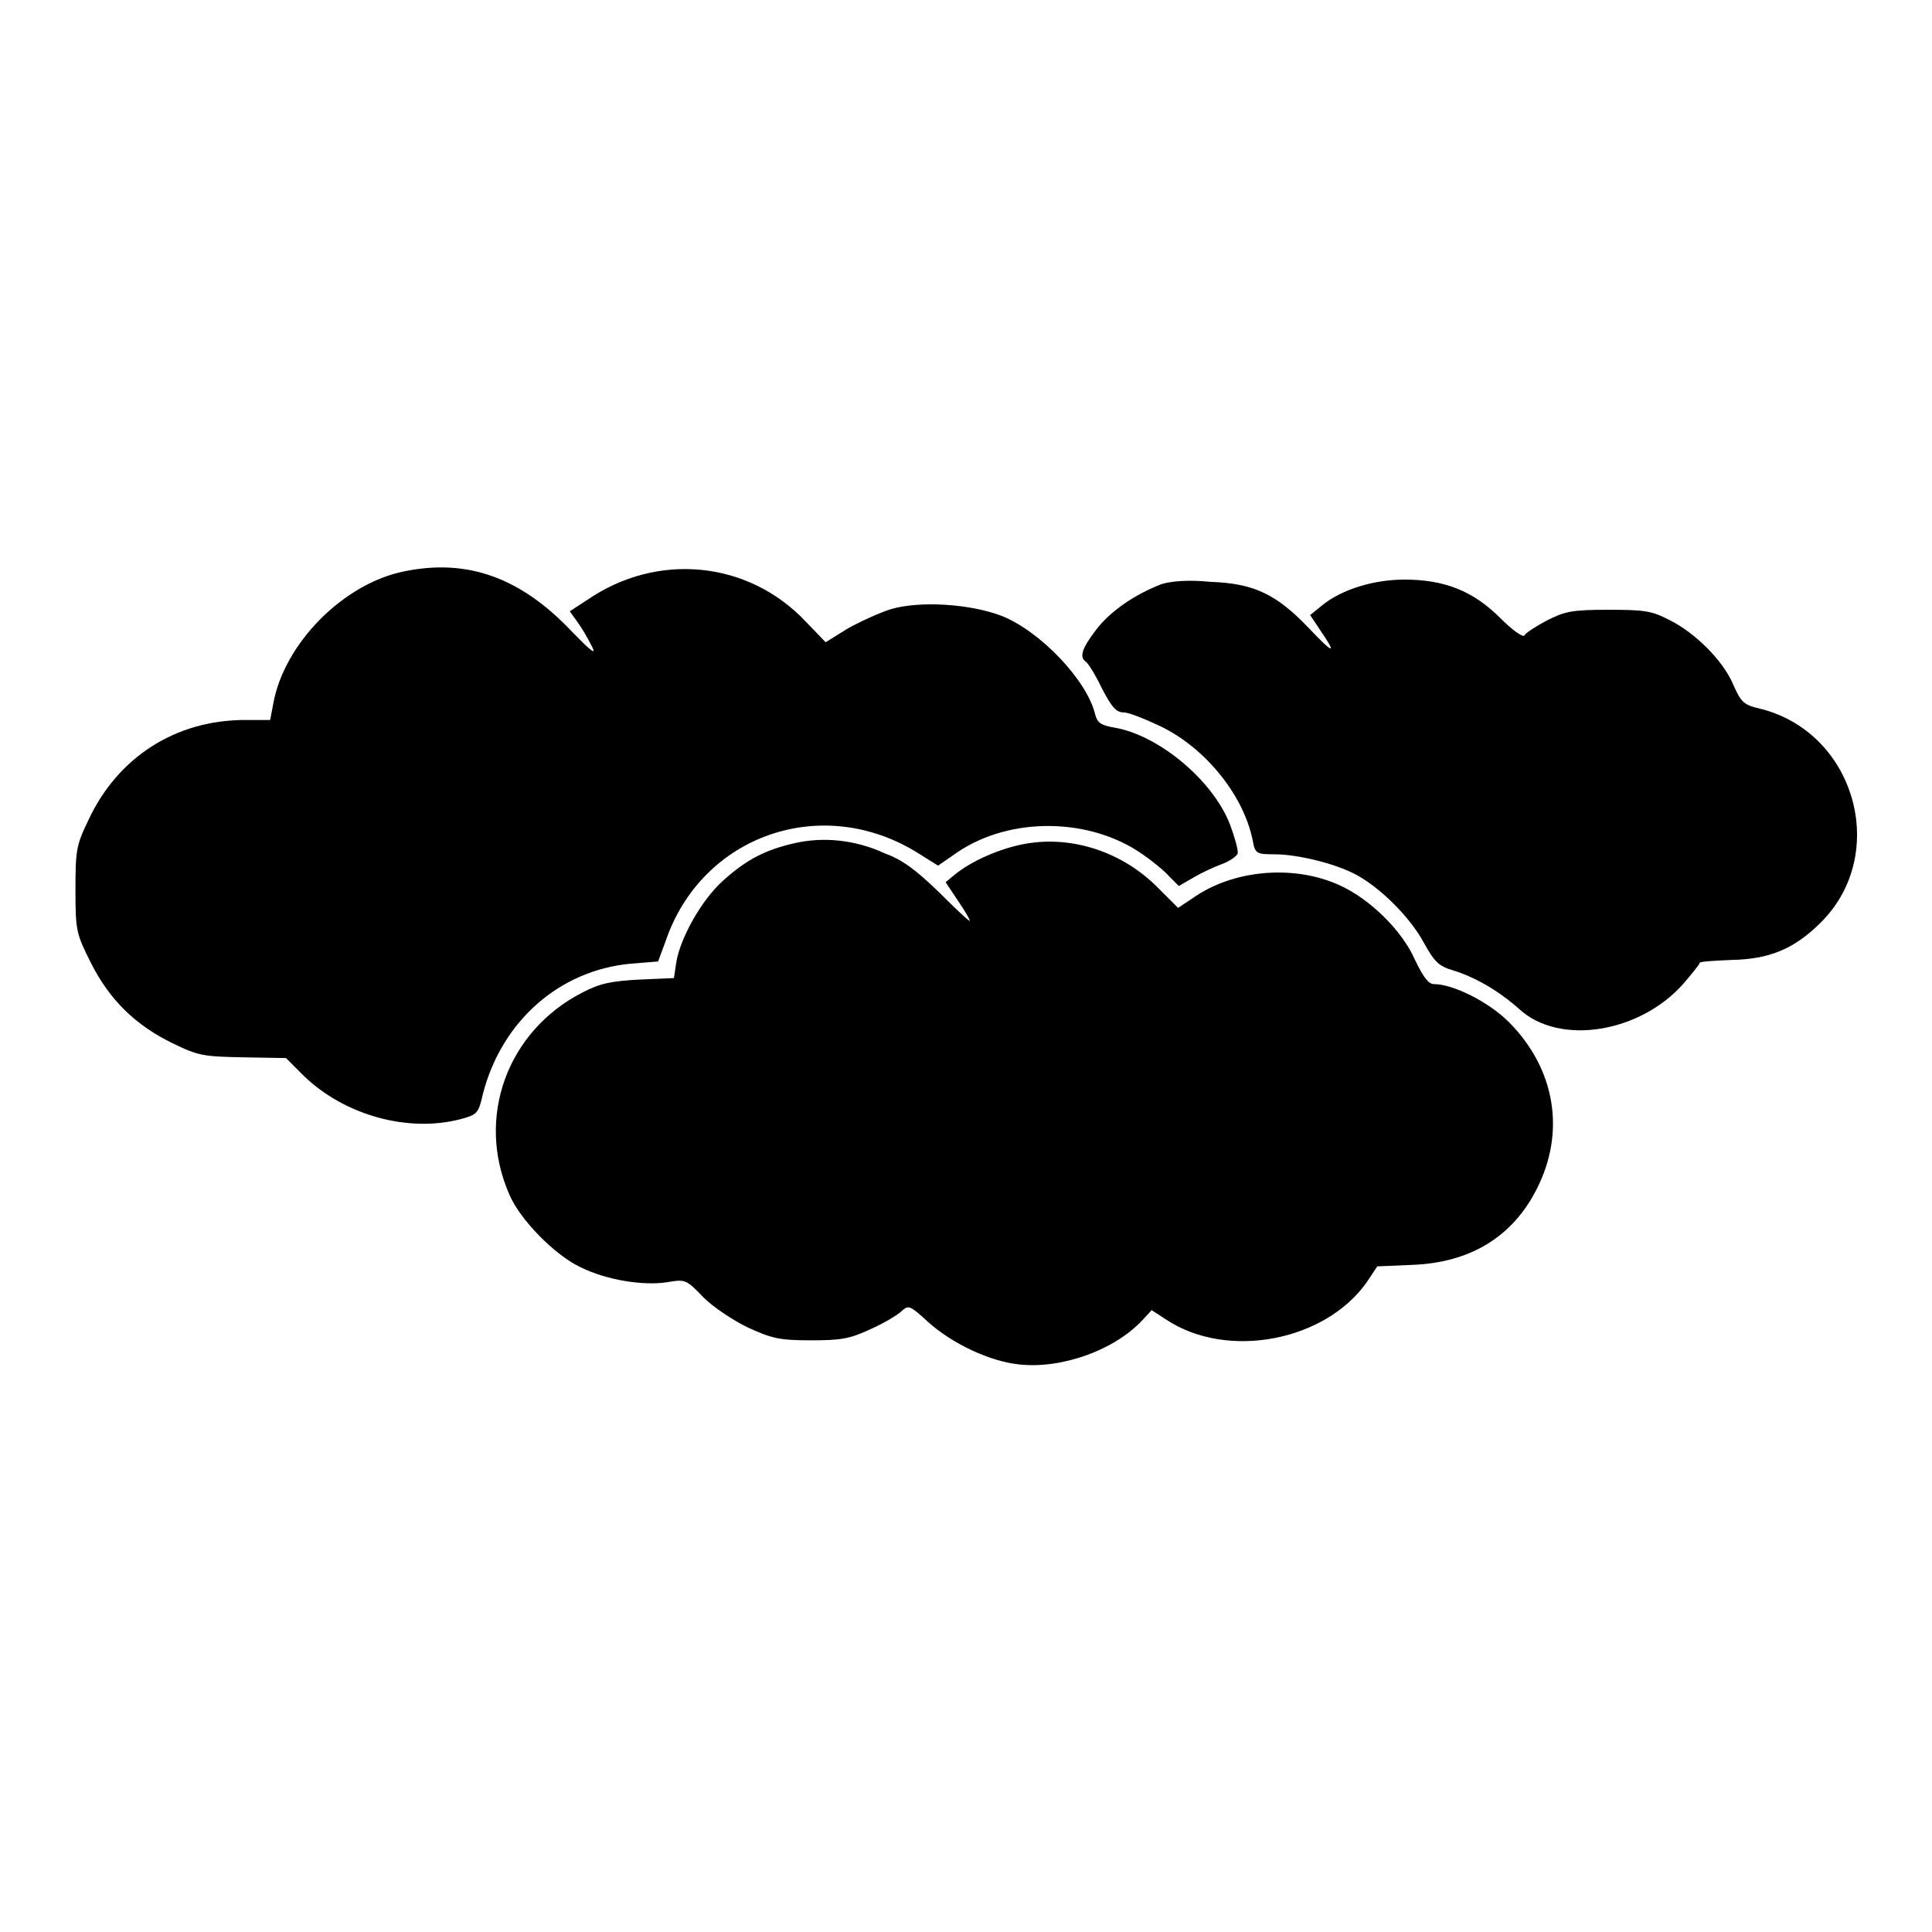
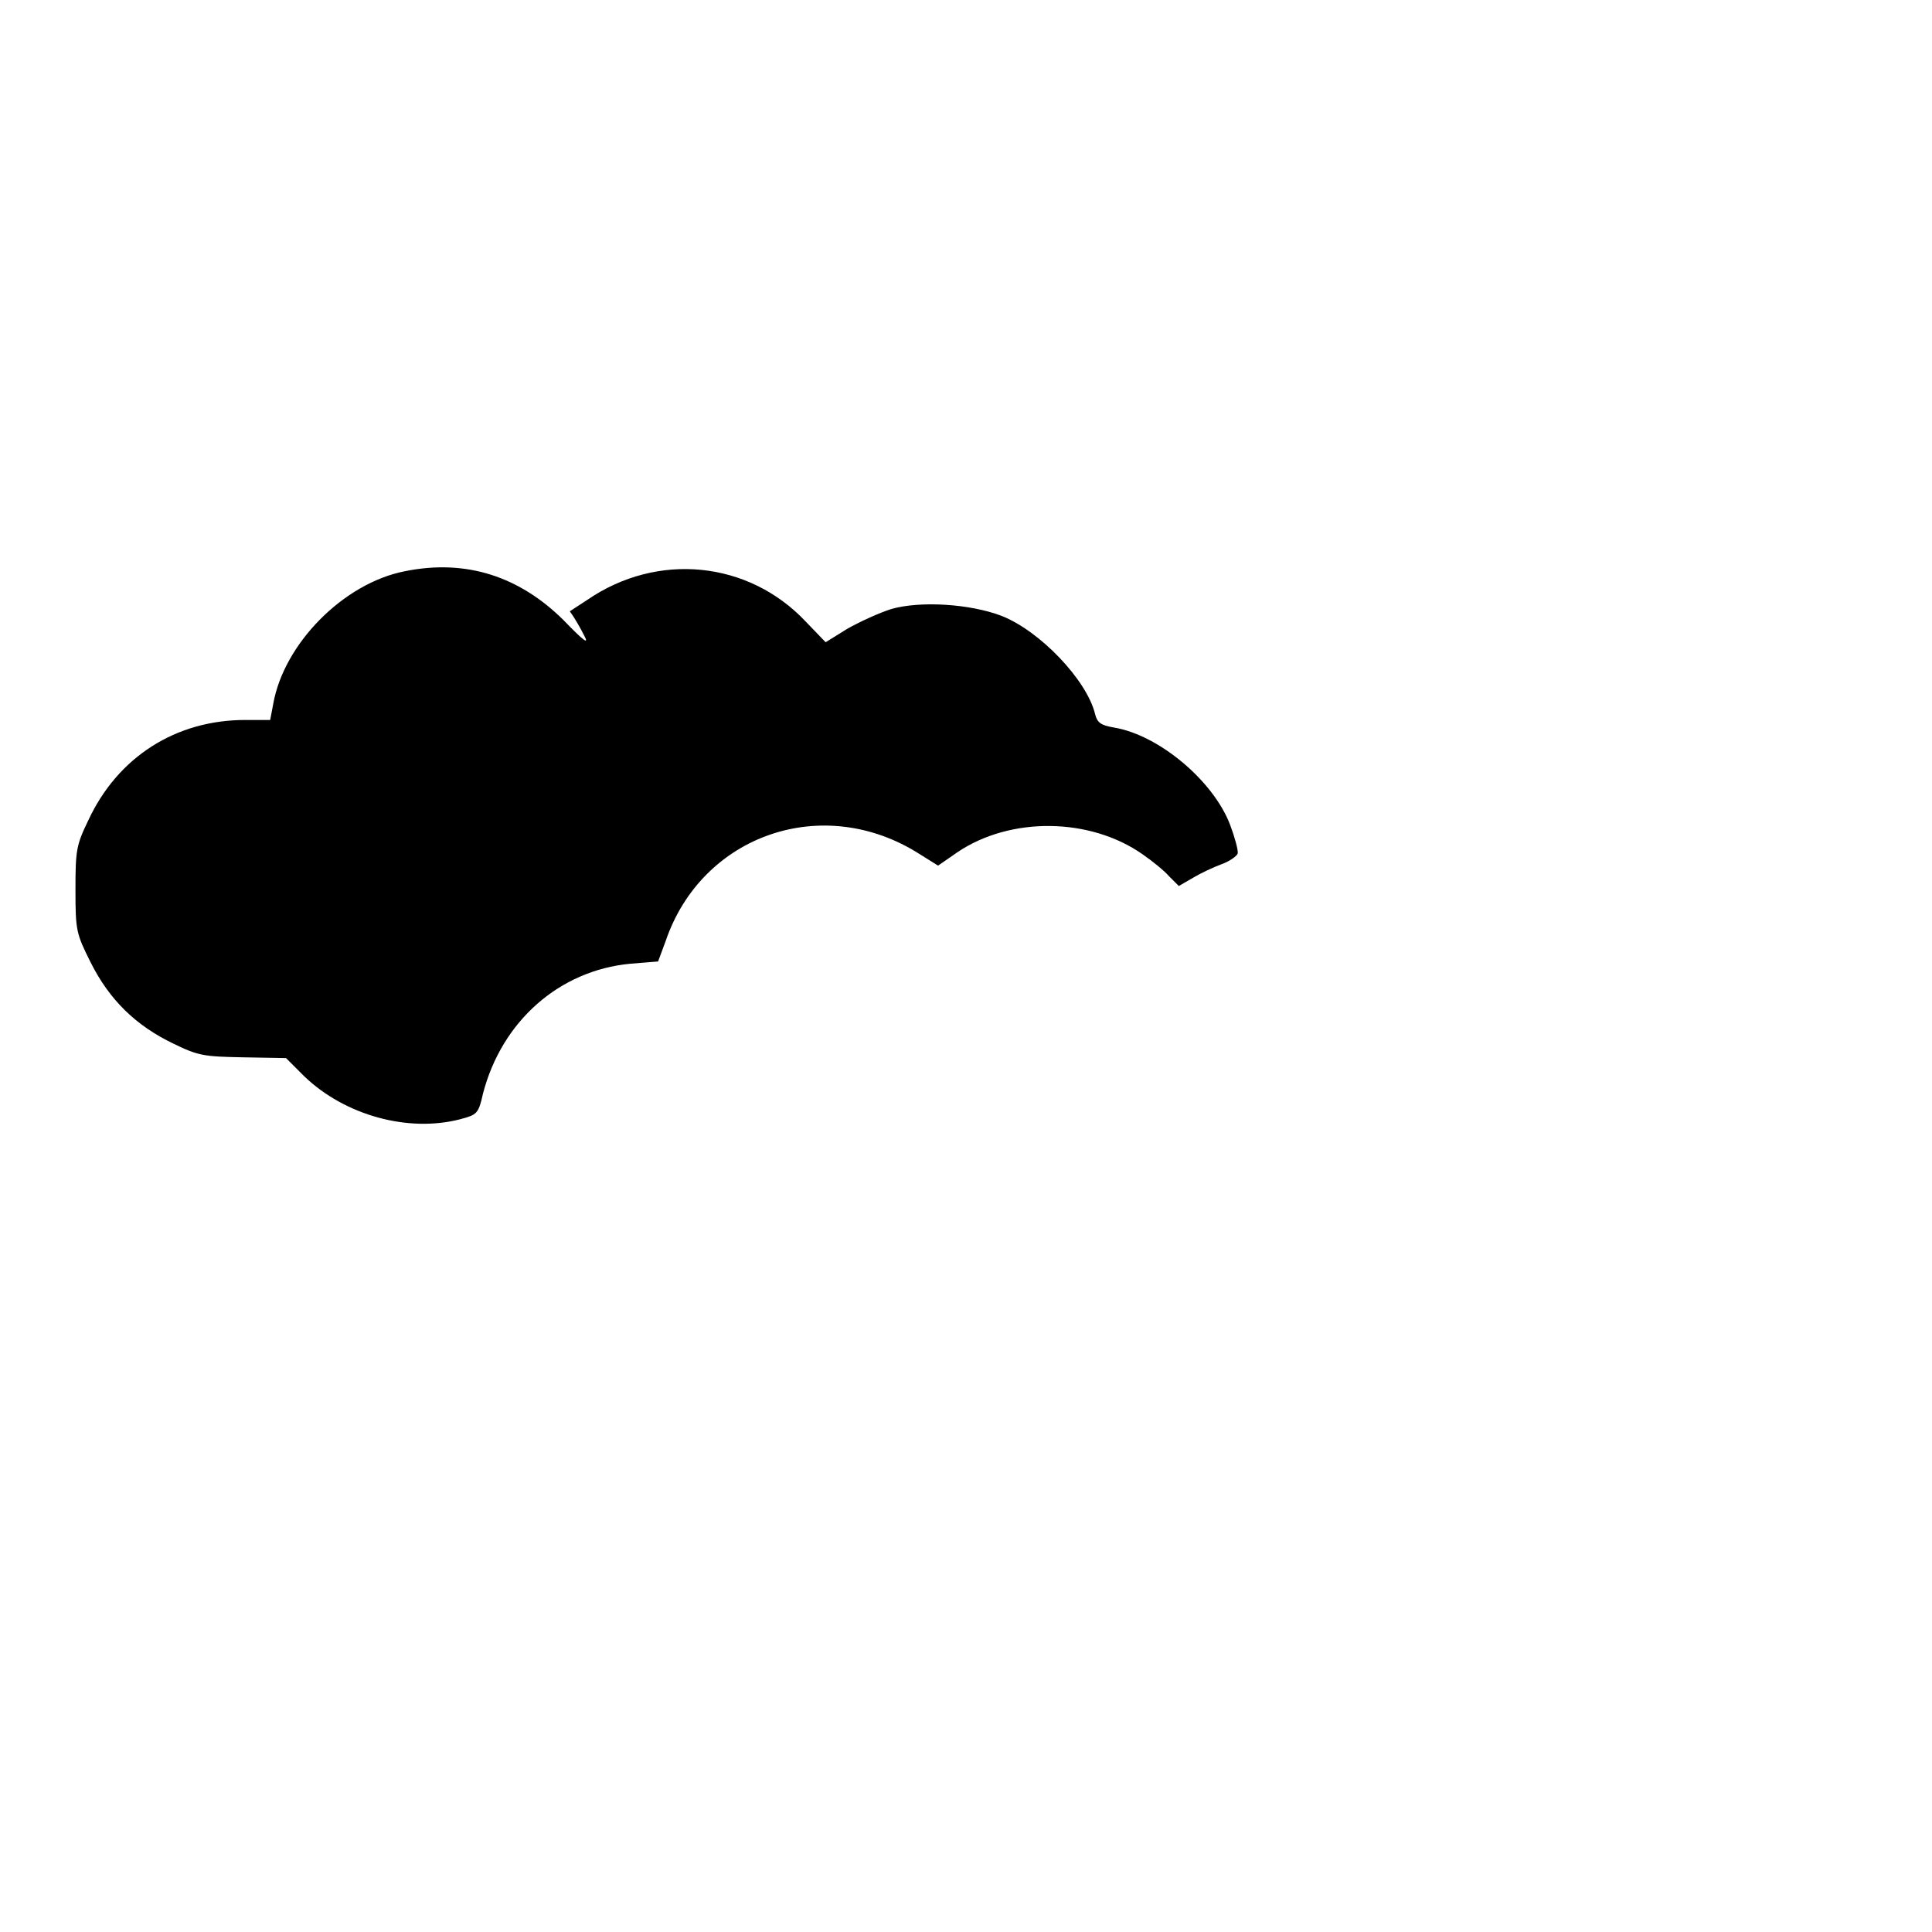
<svg xmlns="http://www.w3.org/2000/svg" version="1.1" x="0px" y="0px" viewBox="0 0 256 256" enable-background="new 0 0 256 256" xml:space="preserve">
  <g>
    <g>
      <g>
-         <path fill="#000000" d="M53.6,75.7c-8.1,1.6-16,9.6-17.4,17.6l-0.4,2.1h-3.3c-9.2,0-16.9,4.9-20.8,13.3c-1.6,3.3-1.7,4-1.7,9.2c0,5.4,0.1,5.8,2,9.6c2.5,5,6,8.4,11,10.8c3.3,1.6,4,1.7,9.2,1.8l5.7,0.1l2.4,2.4c5.4,5.2,13.8,7.5,20.7,5.7c2.2-0.6,2.4-0.7,3-3.4c2.5-9.6,10.1-16.3,19.5-17.2l3.7-0.3l1-2.7c4.8-14.1,20.9-19.7,33.7-11.5l2.4,1.5l2.6-1.8c7-4.7,17.5-4.6,24.5,0.3c1.3,0.9,2.9,2.2,3.5,2.9l1.3,1.3l1.9-1.1c1-0.6,2.7-1.4,3.8-1.8c1.1-0.4,2-1.1,2.1-1.4c0.1-0.4-0.4-2.2-1-3.8c-2.2-5.8-9.4-11.9-15.4-12.9c-1.7-0.3-2.2-0.6-2.5-1.8c-1.1-4.5-7.3-11-12.4-13c-4.2-1.6-10.8-2-14.6-0.9c-1.6,0.5-4.2,1.7-5.8,2.6l-2.9,1.8l-2.6-2.7c-7.6-8.1-19.7-9.3-29-2.9L75.5,81l1,1.4c0.6,0.8,1.4,2.2,1.9,3.2c0.7,1.3,0,0.8-2.8-2.1C68.9,76.5,61.9,74,53.6,75.7z" />
-         <path fill="#000000" d="M153.9,77.4c-3.6,1.4-6.8,3.6-8.7,6.1c-1.9,2.5-2.2,3.6-1.3,4.2c0.3,0.2,1.3,1.8,2.1,3.5c1.3,2.5,1.9,3.2,2.9,3.2c0.7,0,2.9,0.9,5,1.9c5.9,2.9,10.9,9.1,12.1,15.1c0.3,1.7,0.5,1.8,2.9,1.8c3,0,7.9,1.2,10.6,2.6c3.3,1.7,7.3,5.7,9.1,9c1.5,2.7,2,3.2,4,3.8c2.9,0.9,6,2.7,8.7,5.1c5.3,4.9,16,3.2,21.8-3.4c1.1-1.3,2.1-2.5,2.1-2.7s1.9-0.3,4.2-0.4c5-0.1,8.3-1.4,11.9-5c9.1-9.1,4.5-25.2-8.1-28.3c-2.2-0.5-2.5-0.9-3.5-3.1c-1.3-3.2-5.1-7-8.6-8.7c-2.3-1.2-3.4-1.3-8-1.3c-4.8,0-5.7,0.2-8.1,1.4c-1.5,0.8-2.9,1.7-3,2c-0.2,0.3-1.6-0.7-3.2-2.3c-3.6-3.6-7.4-5.1-12.7-5.1c-4.1,0-8.3,1.3-10.9,3.4l-1.6,1.3l1.4,2.1c2.2,3.2,1.7,3.1-1.6-0.4c-4.3-4.5-7.3-5.9-13-6.1C157.5,76.8,155.2,77,153.9,77.4z" />
-         <path fill="#000000" d="M105.4,111.7c-4,0.9-6.5,2.2-9.6,5c-2.8,2.5-5.7,7.6-6.2,10.9l-0.3,2l-4.6,0.2c-3.7,0.2-5.2,0.5-7.5,1.7c-10,5.1-14.2,16.6-9.7,26.8c1.4,3.3,6,8,9.4,9.6c3.4,1.7,8.3,2.5,11.5,2c2.4-0.4,2.5-0.4,4.8,2c1.3,1.3,4,3.1,5.9,4c3.1,1.4,4,1.7,8.3,1.7c4.1,0,5.2-0.2,8-1.5c1.8-0.8,3.6-1.9,4.1-2.4c0.9-0.8,1.1-0.7,3.4,1.4c3.2,2.9,8.2,5.3,12.2,5.7c5.6,0.6,12.6-1.9,16.3-5.9l1.2-1.3l2,1.3c8.1,5.3,21,2.8,26.5-5l1.4-2.1l4.7-0.2c7.6-0.3,13.2-3.7,16.4-10c3.9-7.6,2.5-16-3.7-22.2c-2.6-2.6-7.3-5-9.9-5c-0.7,0-1.4-0.9-2.5-3.2c-1.7-3.9-6-8.1-10-9.9c-5.9-2.7-13.7-2.1-19,1.4l-2.4,1.6l-2.6-2.6c-4.7-4.8-11.4-7-17.6-5.9c-3.4,0.6-7.2,2.3-9.4,4.1l-1.2,1l1.6,2.4c0.9,1.3,1.6,2.5,1.6,2.7c0,0.2-1.9-1.6-4.1-3.8c-3.1-3-4.9-4.3-7.1-5.1C113.2,111.2,109,110.9,105.4,111.7z" />
+         <path fill="#000000" d="M53.6,75.7c-8.1,1.6-16,9.6-17.4,17.6l-0.4,2.1h-3.3c-9.2,0-16.9,4.9-20.8,13.3c-1.6,3.3-1.7,4-1.7,9.2c0,5.4,0.1,5.8,2,9.6c2.5,5,6,8.4,11,10.8c3.3,1.6,4,1.7,9.2,1.8l5.7,0.1l2.4,2.4c5.4,5.2,13.8,7.5,20.7,5.7c2.2-0.6,2.4-0.7,3-3.4c2.5-9.6,10.1-16.3,19.5-17.2l3.7-0.3l1-2.7c4.8-14.1,20.9-19.7,33.7-11.5l2.4,1.5l2.6-1.8c7-4.7,17.5-4.6,24.5,0.3c1.3,0.9,2.9,2.2,3.5,2.9l1.3,1.3l1.9-1.1c1-0.6,2.7-1.4,3.8-1.8c1.1-0.4,2-1.1,2.1-1.4c0.1-0.4-0.4-2.2-1-3.8c-2.2-5.8-9.4-11.9-15.4-12.9c-1.7-0.3-2.2-0.6-2.5-1.8c-1.1-4.5-7.3-11-12.4-13c-4.2-1.6-10.8-2-14.6-0.9c-1.6,0.5-4.2,1.7-5.8,2.6l-2.9,1.8l-2.6-2.7c-7.6-8.1-19.7-9.3-29-2.9L75.5,81c0.6,0.8,1.4,2.2,1.9,3.2c0.7,1.3,0,0.8-2.8-2.1C68.9,76.5,61.9,74,53.6,75.7z" />
      </g>
    </g>
  </g>
</svg>